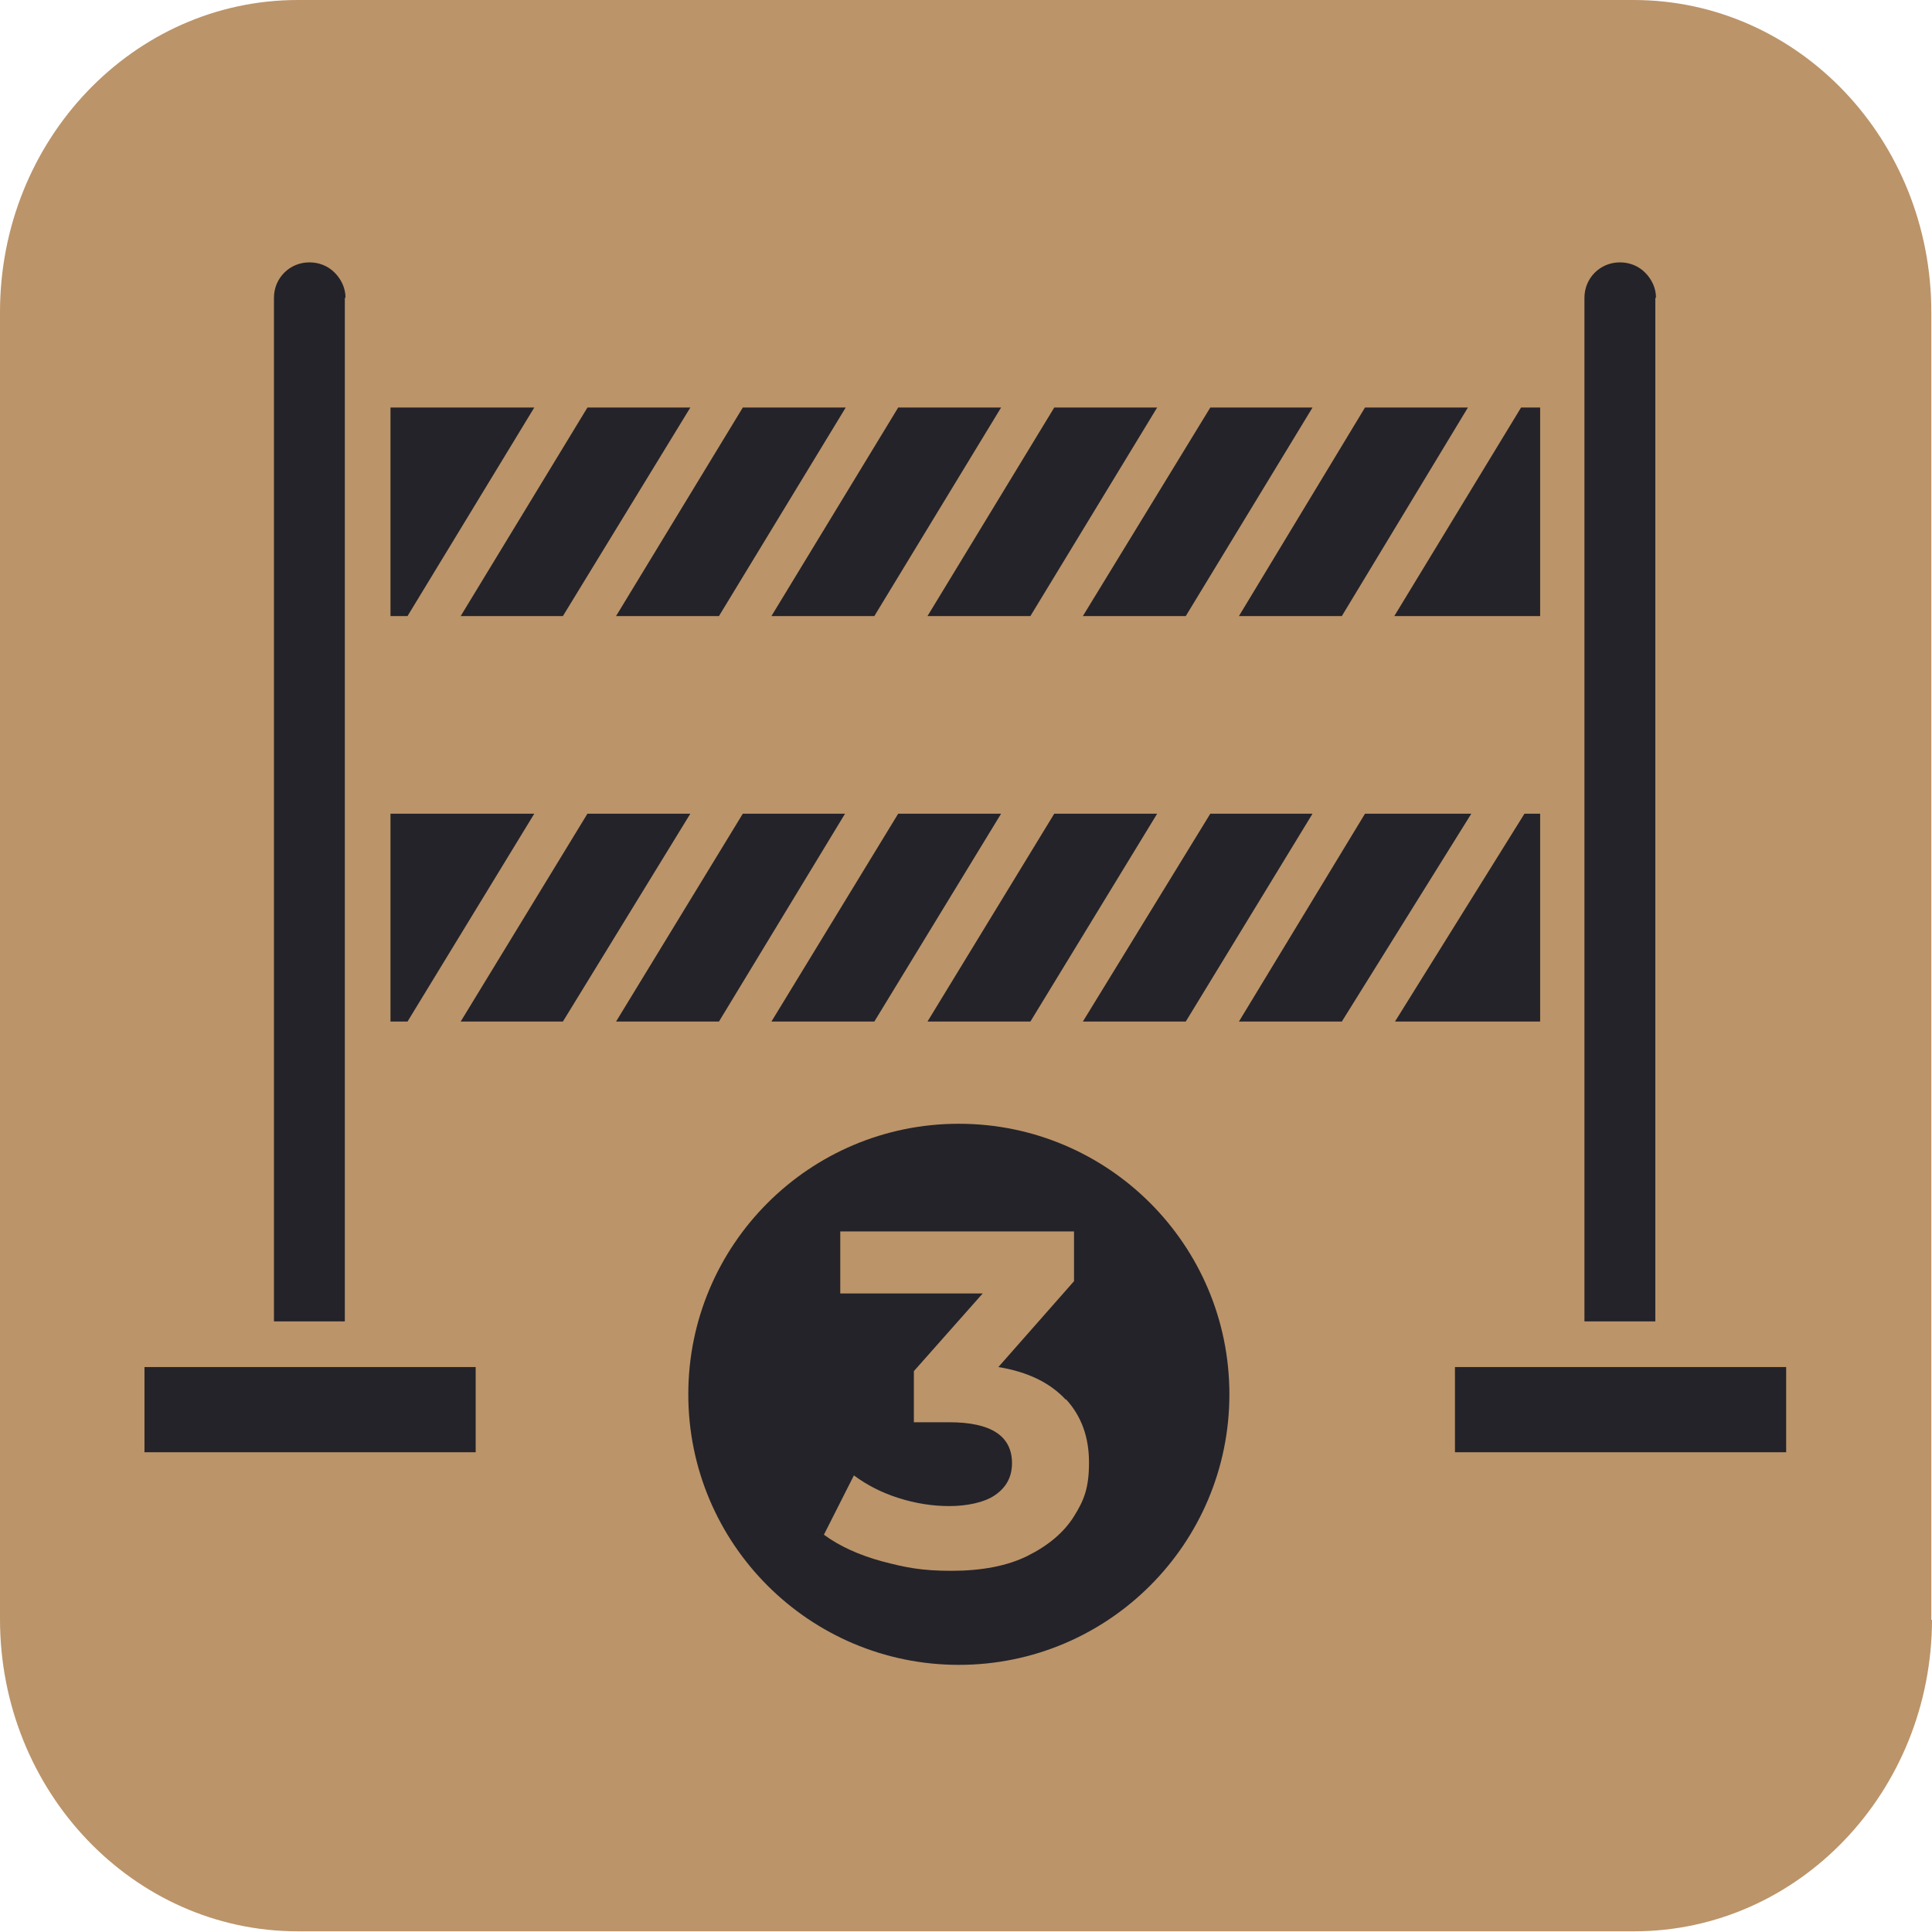
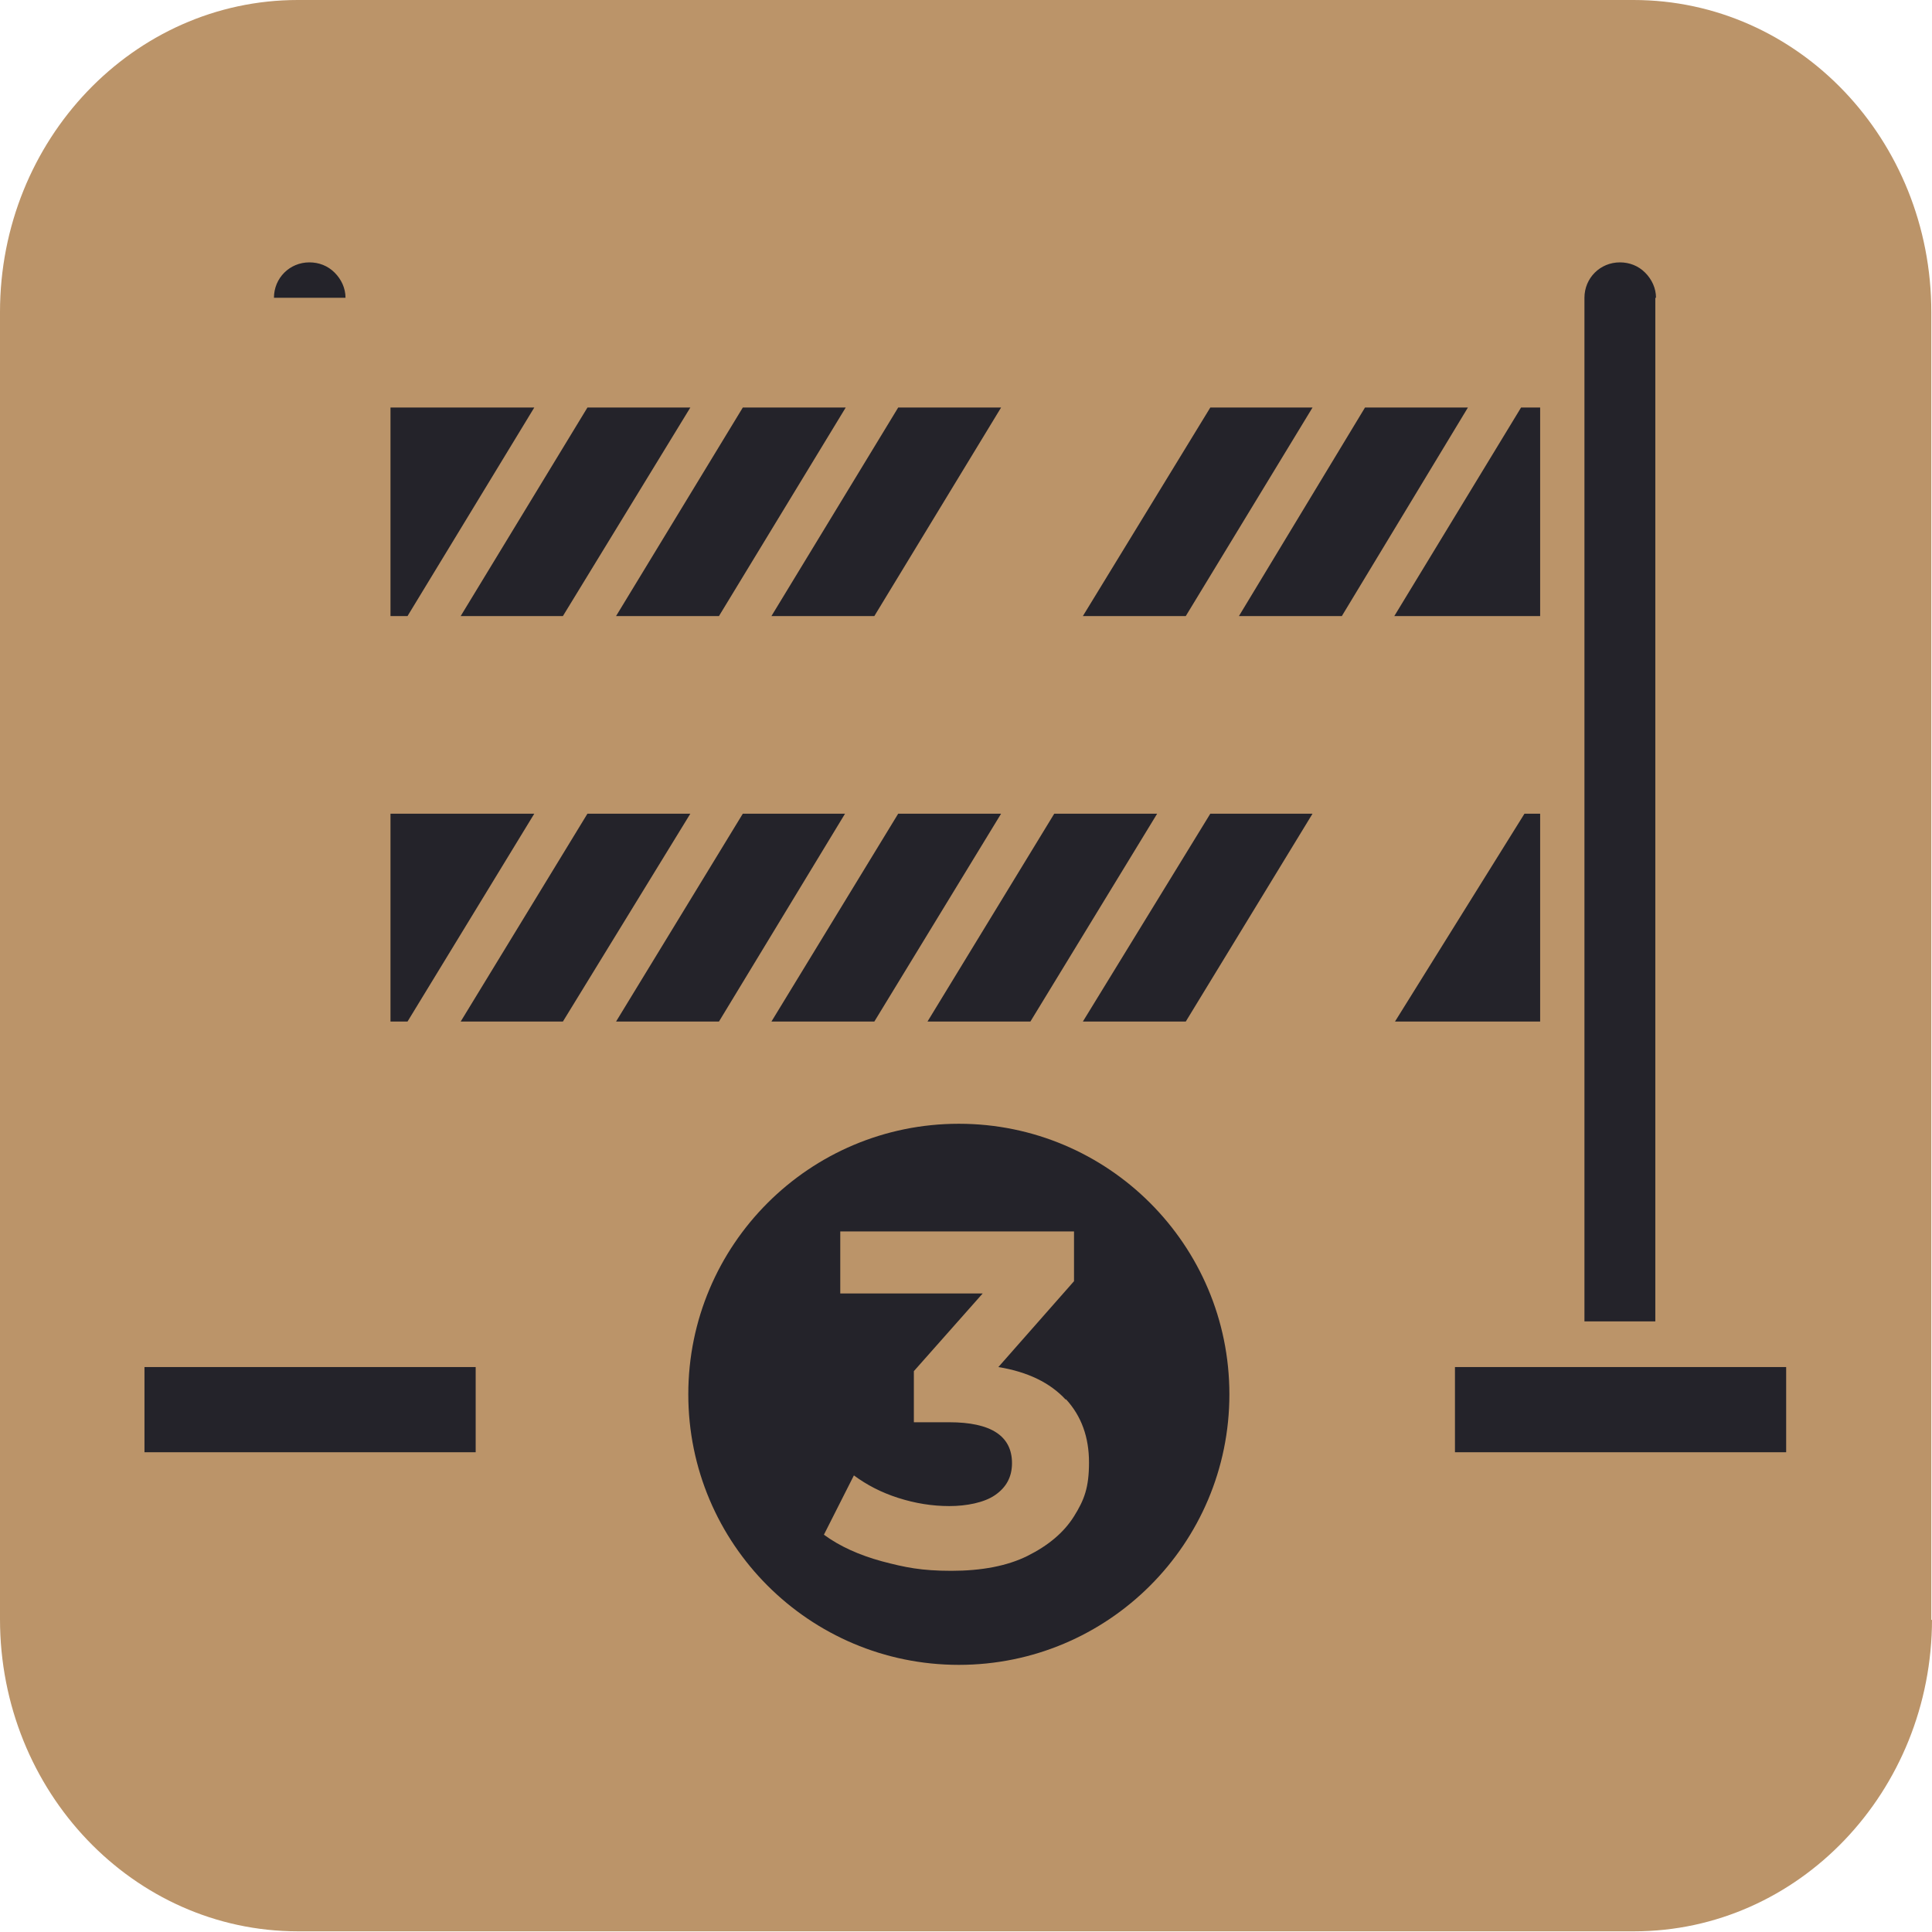
<svg xmlns="http://www.w3.org/2000/svg" id="Ebene_1" version="1.1" viewBox="0 0 283.5 283.5">
  <defs>
    <style>
      .st0 {
        isolation: isolate;
      }

      .st1 {
        fill: #24232a;
      }

      .st2 {
        fill: #bb9469;
      }
    </style>
  </defs>
  <path class="st2" d="M283.5,237.6c0,25.3-19.6,45.8-43.7,45.8H43.7c-24.1,0-43.7-20.5-43.7-45.8V45.8C0,20.5,19.6,0,43.7,0h196C263.9,0,283.4,20.5,283.4,45.8v191.9h.1Z" />
  <g>
    <g id="_x32_1449_-_Barrier">
      <g>
        <polygon class="st1" points="82.6 90.4 101.3 59.8 86.2 59.8 67.6 90.4 82.6 90.4" />
        <polygon class="st1" points="105.5 90.4 124.1 59.8 109 59.8 90.4 90.4 105.5 90.4" />
        <polygon class="st1" points="128.3 90.4 146.9 59.8 131.8 59.8 113.2 90.4 128.3 90.4" />
-         <polygon class="st1" points="151.2 90.4 169.8 59.8 154.7 59.8 136.1 90.4 151.2 90.4" />
        <polygon class="st1" points="174 90.4 192.6 59.8 177.6 59.8 158.9 90.4 174 90.4" />
        <polygon class="st1" points="226 90.4 226 59.8 223.2 59.8 204.6 90.4 226 90.4" />
        <polygon class="st1" points="196.9 90.4 215.4 59.8 200.3 59.8 181.8 90.4 196.9 90.4" />
        <polygon class="st1" points="86.2 119.4 67.6 149.9 82.6 149.9 101.3 119.4 86.2 119.4" />
        <polygon class="st1" points="109 119.4 90.4 149.9 105.5 149.9 124 119.4 109 119.4" />
        <polygon class="st1" points="131.8 119.4 113.2 149.9 128.3 149.9 146.9 119.4 131.8 119.4" />
        <polygon class="st1" points="154.7 119.4 136.1 149.9 151.2 149.9 169.8 119.4 154.7 119.4" />
        <polygon class="st1" points="177.6 119.4 158.9 149.9 174 149.9 192.6 119.4 177.6 119.4" />
-         <polygon class="st1" points="200.3 119.4 181.8 149.9 196.9 149.9 215.9 119.4 200.3 119.4" />
        <polygon class="st1" points="78.4 119.4 57.3 119.4 57.3 149.9 59.8 149.9 78.4 119.4" />
        <polygon class="st1" points="78.4 59.8 57.3 59.8 57.3 90.4 59.8 90.4 78.4 59.8" />
        <polygon class="st1" points="226 119.4 223.7 119.4 204.7 149.9 226 149.9 226 119.4" />
        <rect class="st1" x="21.2" y="200.6" width="48.6" height="12.5" />
-         <path class="st1" d="M50.7,43.7c0-1.4-.6-2.7-1.6-3.7s-2.3-1.5-3.7-1.5c-2.9,0-5.2,2.3-5.2,5.2v150.2h10.4V43.7h.1Z" />
+         <path class="st1" d="M50.7,43.7c0-1.4-.6-2.7-1.6-3.7s-2.3-1.5-3.7-1.5c-2.9,0-5.2,2.3-5.2,5.2h10.4V43.7h.1Z" />
        <path class="st1" d="M243,43.7c0-1.4-.6-2.7-1.6-3.7s-2.3-1.5-3.7-1.5c-2.9,0-5.2,2.3-5.2,5.2v150.2h10.4V43.7h.1Z" />
        <rect class="st1" x="213.5" y="200.6" width="48.6" height="12.5" />
      </g>
    </g>
    <g>
      <circle class="st1" cx="140.7" cy="204.6" r="39.7" />
      <g class="st0">
        <g class="st0">
          <path class="st2" d="M156.4,205.3c2.3,2.5,3.4,5.6,3.4,9.3s-.7,5.5-2.2,7.9c-1.5,2.4-3.8,4.3-6.8,5.8s-6.8,2.2-11.2,2.2-6.8-.5-10.2-1.4c-3.3-.9-6.2-2.2-8.5-3.9l4.4-8.7c1.9,1.4,4,2.5,6.5,3.3,2.5.8,5,1.2,7.5,1.2s5.1-.5,6.7-1.6c1.6-1.1,2.5-2.6,2.5-4.7,0-4-3.1-6-9.2-6h-5.2v-7.5l10.1-11.4h-20.9v-9.1h34.3v7.3l-11.1,12.6c4.3.7,7.6,2.3,9.9,4.8Z" />
        </g>
      </g>
    </g>
  </g>
</svg>